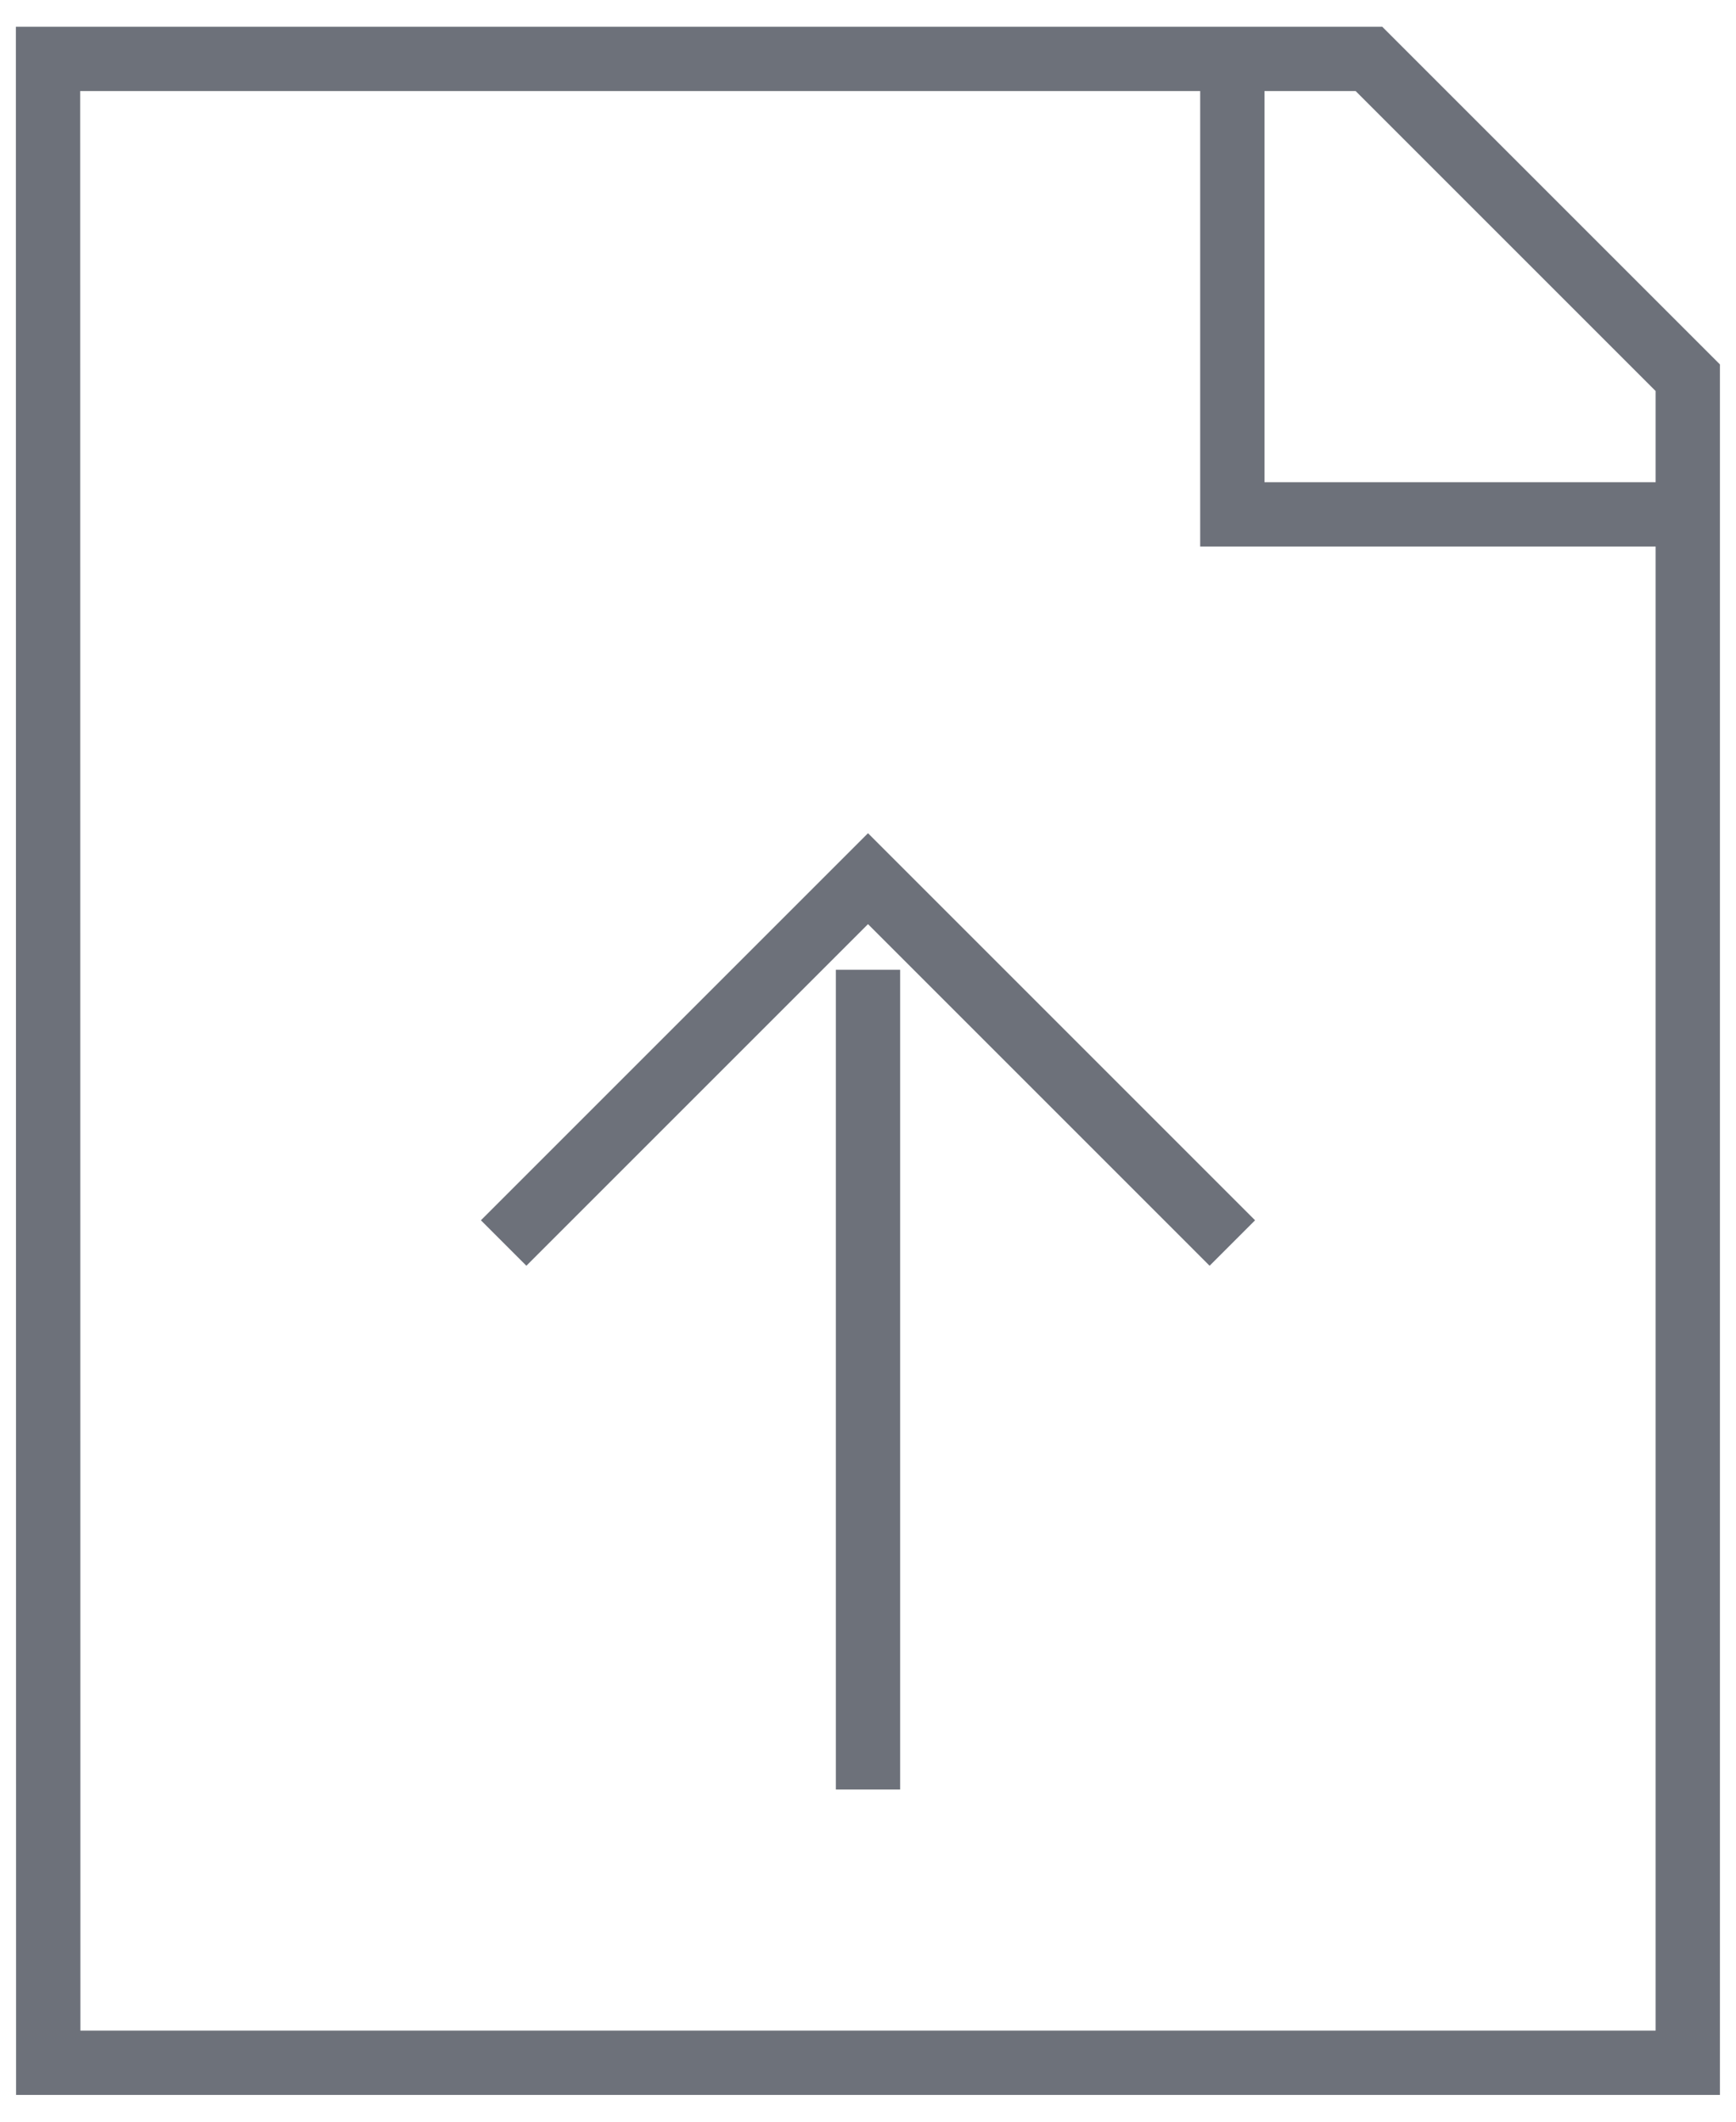
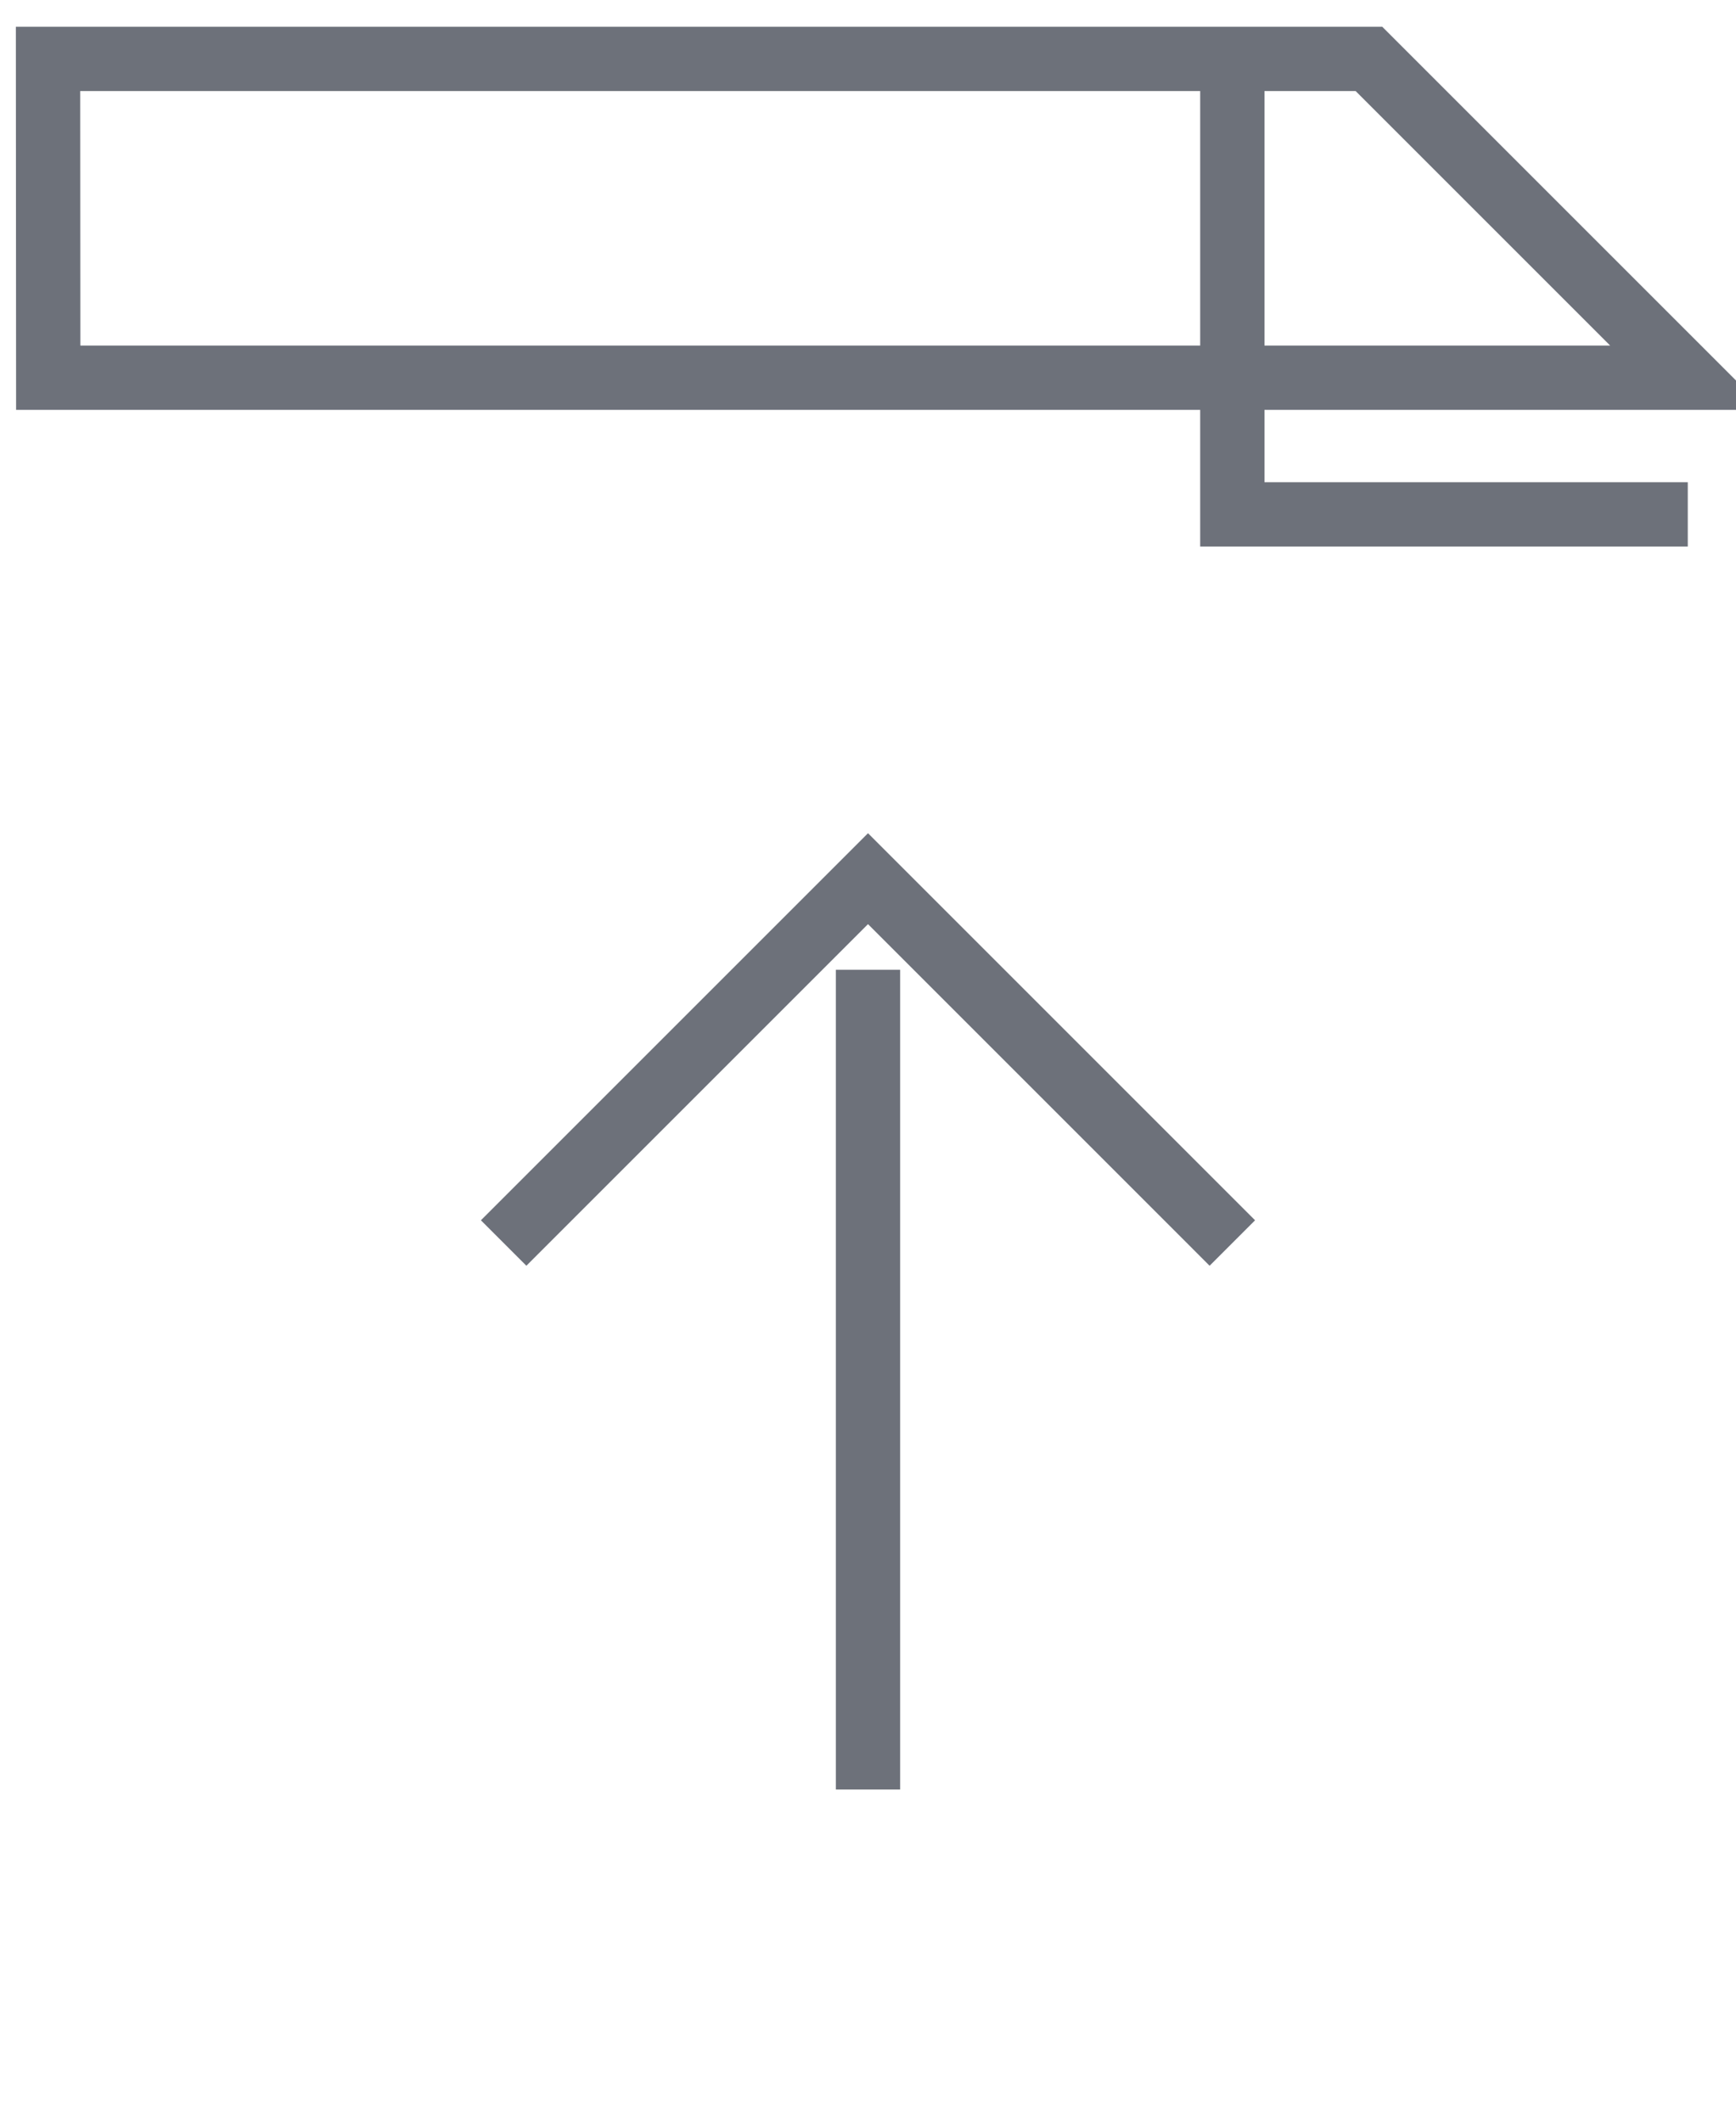
<svg xmlns="http://www.w3.org/2000/svg" width="54" height="66" viewBox="0 0 54 66" fill="none">
-   <path d="M38.333 1.833V16H52.5M27 55.667V30.167M15.666 38.667L27 27.333L38.333 38.667M1.494 1.833H42.583L52.5 11.75V64.167H1.5L1.494 1.833Z" stroke="#6D717A" stroke-width="2" />
+   <path d="M38.333 1.833V16H52.5M27 55.667V30.167M15.666 38.667L27 27.333L38.333 38.667M1.494 1.833H42.583L52.5 11.75H1.5L1.494 1.833Z" stroke="#6D717A" stroke-width="2" />
</svg>